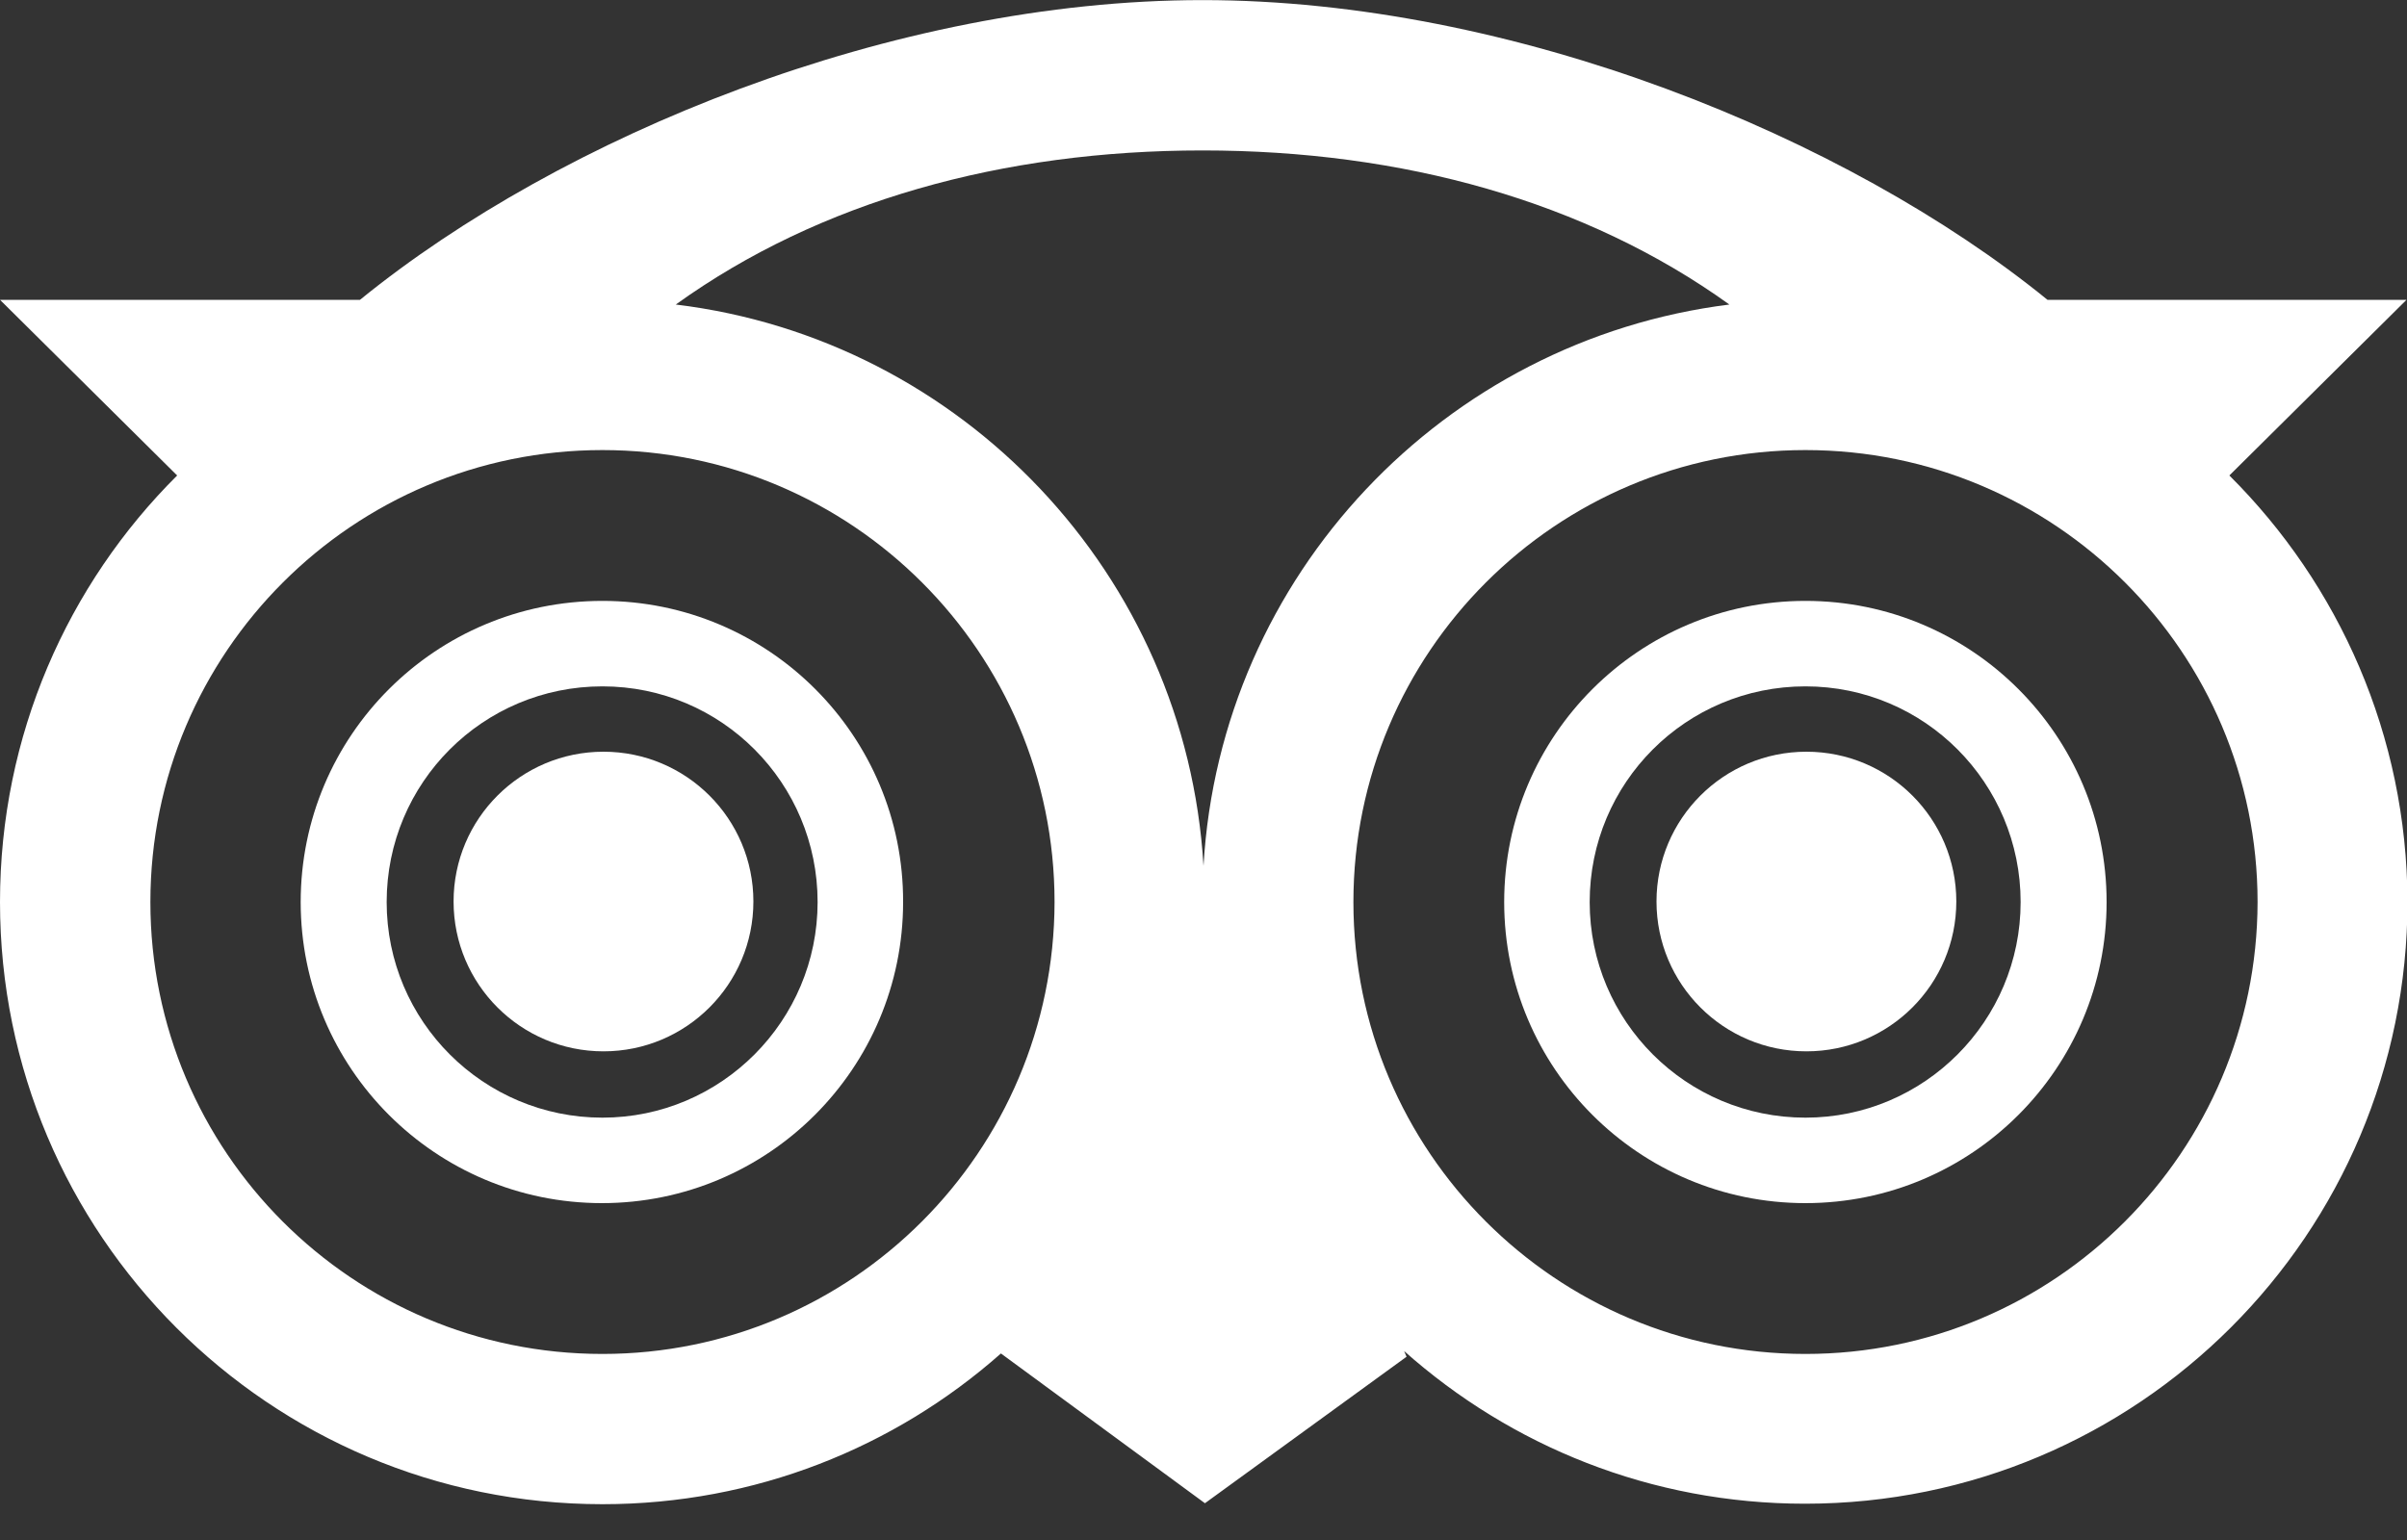
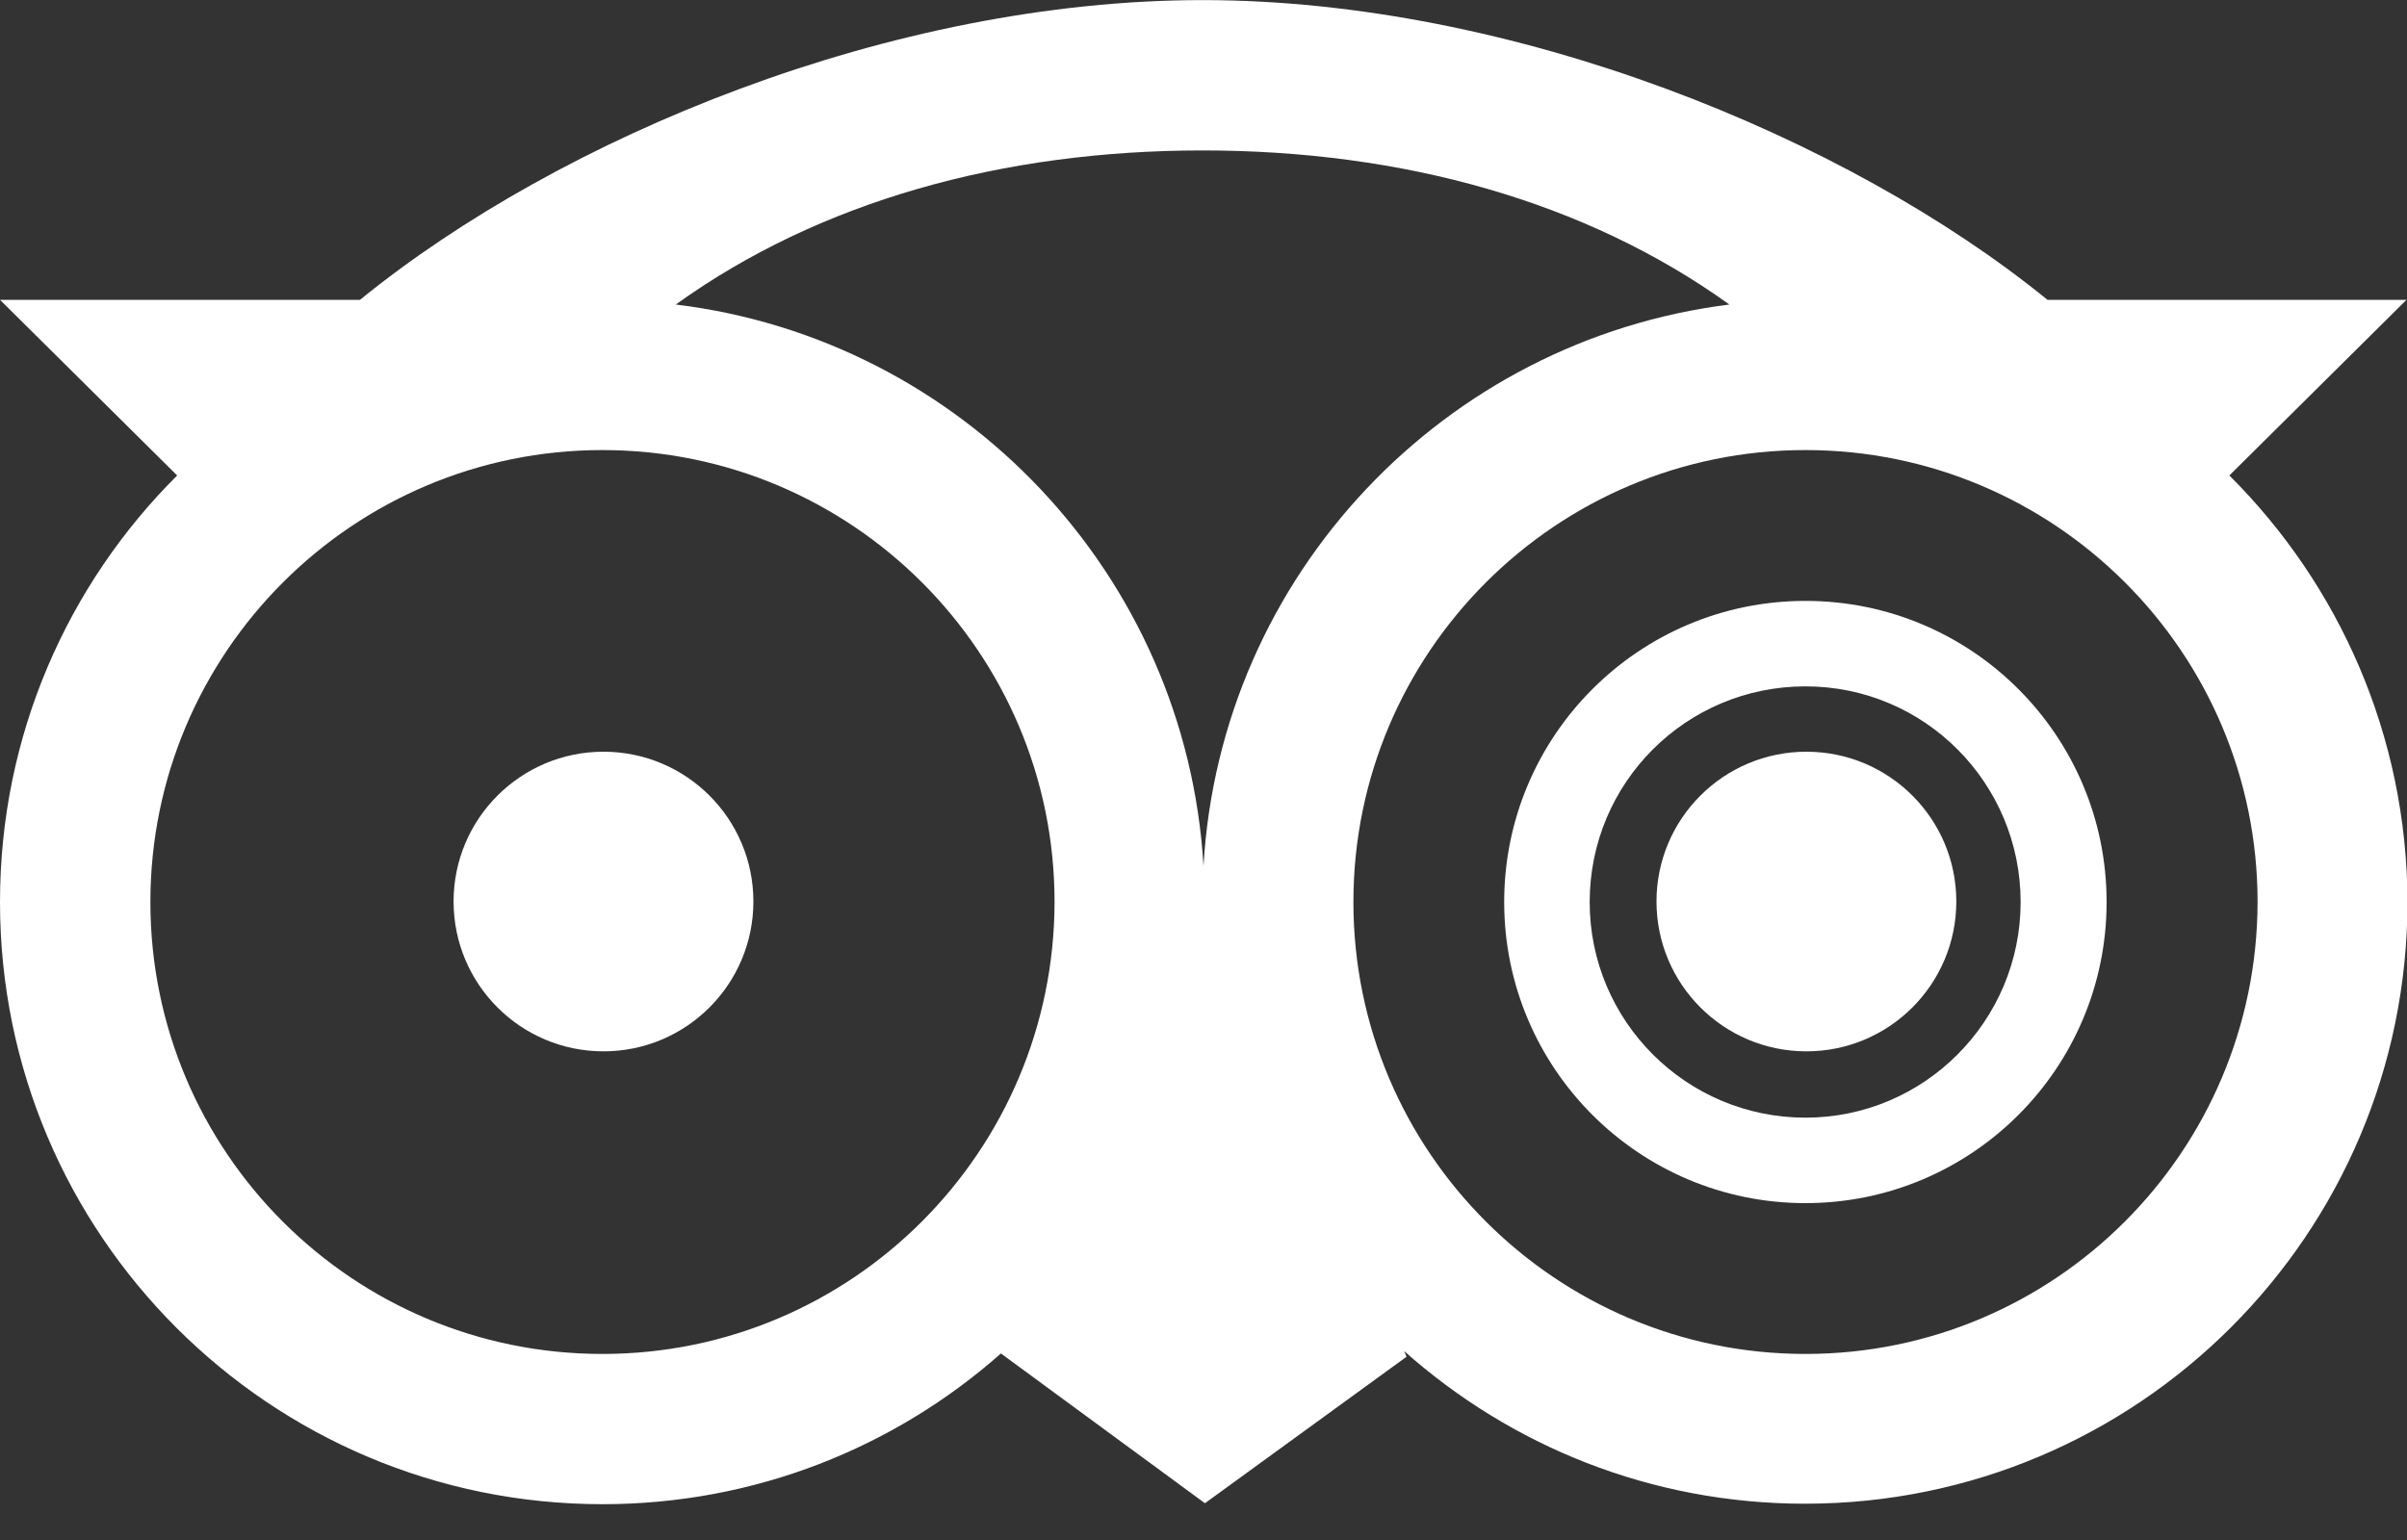
<svg xmlns="http://www.w3.org/2000/svg" width="25" height="16" viewBox="0 0 25 16" fill="none">
  <rect x="0" y="0" width="25" height="16" fill="#333333" stroke="none" />
  <g clip-path="url(#clip0_2036_4666)">
-     <path d="M6.257 6.243C4.524 6.243 3.123 7.644 3.123 9.372C3.123 11.099 4.524 12.5 6.252 12.5C7.98 12.5 9.38 11.099 9.38 9.372C9.385 7.644 7.984 6.243 6.257 6.243V6.243ZM6.257 11.612C5.022 11.612 4.016 10.611 4.016 9.372C4.016 8.132 5.017 7.131 6.257 7.131C7.496 7.131 8.492 8.137 8.492 9.372C8.492 10.606 7.491 11.612 6.257 11.612Z" fill="white" />
    <path d="M6.268 10.923C7.128 10.923 7.825 10.226 7.825 9.366C7.825 8.507 7.128 7.81 6.268 7.81C5.408 7.81 4.711 8.507 4.711 9.366C4.711 10.226 5.408 10.923 6.268 10.923Z" fill="white" />
    <path d="M18.752 6.243C17.024 6.243 15.623 7.644 15.623 9.372C15.623 11.099 17.024 12.5 18.752 12.5C20.48 12.5 21.88 11.099 21.88 9.372C21.88 7.644 20.48 6.243 18.752 6.243V6.243ZM18.752 11.612C17.517 11.612 16.511 10.611 16.511 9.372C16.511 8.132 17.512 7.131 18.752 7.131C19.991 7.131 20.987 8.137 20.987 9.372C20.987 10.606 19.987 11.612 18.752 11.612Z" fill="white" />
    <path d="M18.762 10.923C19.622 10.923 20.319 10.226 20.319 9.366C20.319 8.507 19.622 7.81 18.762 7.81C17.902 7.81 17.205 8.507 17.205 9.366C17.205 10.226 17.902 10.923 18.762 10.923Z" fill="white" />
    <path d="M23.155 4.94L24.995 3.115H21.266C19.177 1.416 15.707 0.001 12.49 0.001C9.269 0.001 5.828 1.416 3.739 3.115H0L1.84 4.94C0.703 6.072 0 7.639 0 9.372C0 12.827 2.802 15.628 6.257 15.628C7.844 15.628 9.293 15.038 10.396 14.062L12.515 15.618L14.609 14.096L14.584 14.037C15.692 15.023 17.147 15.623 18.748 15.623C22.203 15.623 25.005 12.822 25.005 9.367C25 7.639 24.292 6.072 23.155 4.94V4.94ZM17.962 3.164C14.999 3.534 12.676 5.975 12.5 8.996C12.319 5.97 9.991 3.525 7.019 3.164C8.512 2.09 10.416 1.563 12.49 1.563C14.565 1.563 16.468 2.09 17.962 3.164ZM6.257 14.067C3.661 14.067 1.562 11.963 1.562 9.372C1.562 6.78 3.666 4.676 6.257 4.676C8.849 4.676 10.953 6.78 10.953 9.372C10.948 11.963 8.849 14.067 6.257 14.067ZM18.752 14.067C16.161 14.067 14.057 11.963 14.057 9.372C14.057 6.78 16.161 4.676 18.752 4.676C21.344 4.676 23.448 6.78 23.448 9.372C23.443 11.963 21.344 14.067 18.752 14.067Z" fill="white" />
  </g>
  <defs>
    <clipPath id="clip0_2036_4666">
      <rect width="25" height="15.629" fill="white" />
    </clipPath>
  </defs>
</svg>